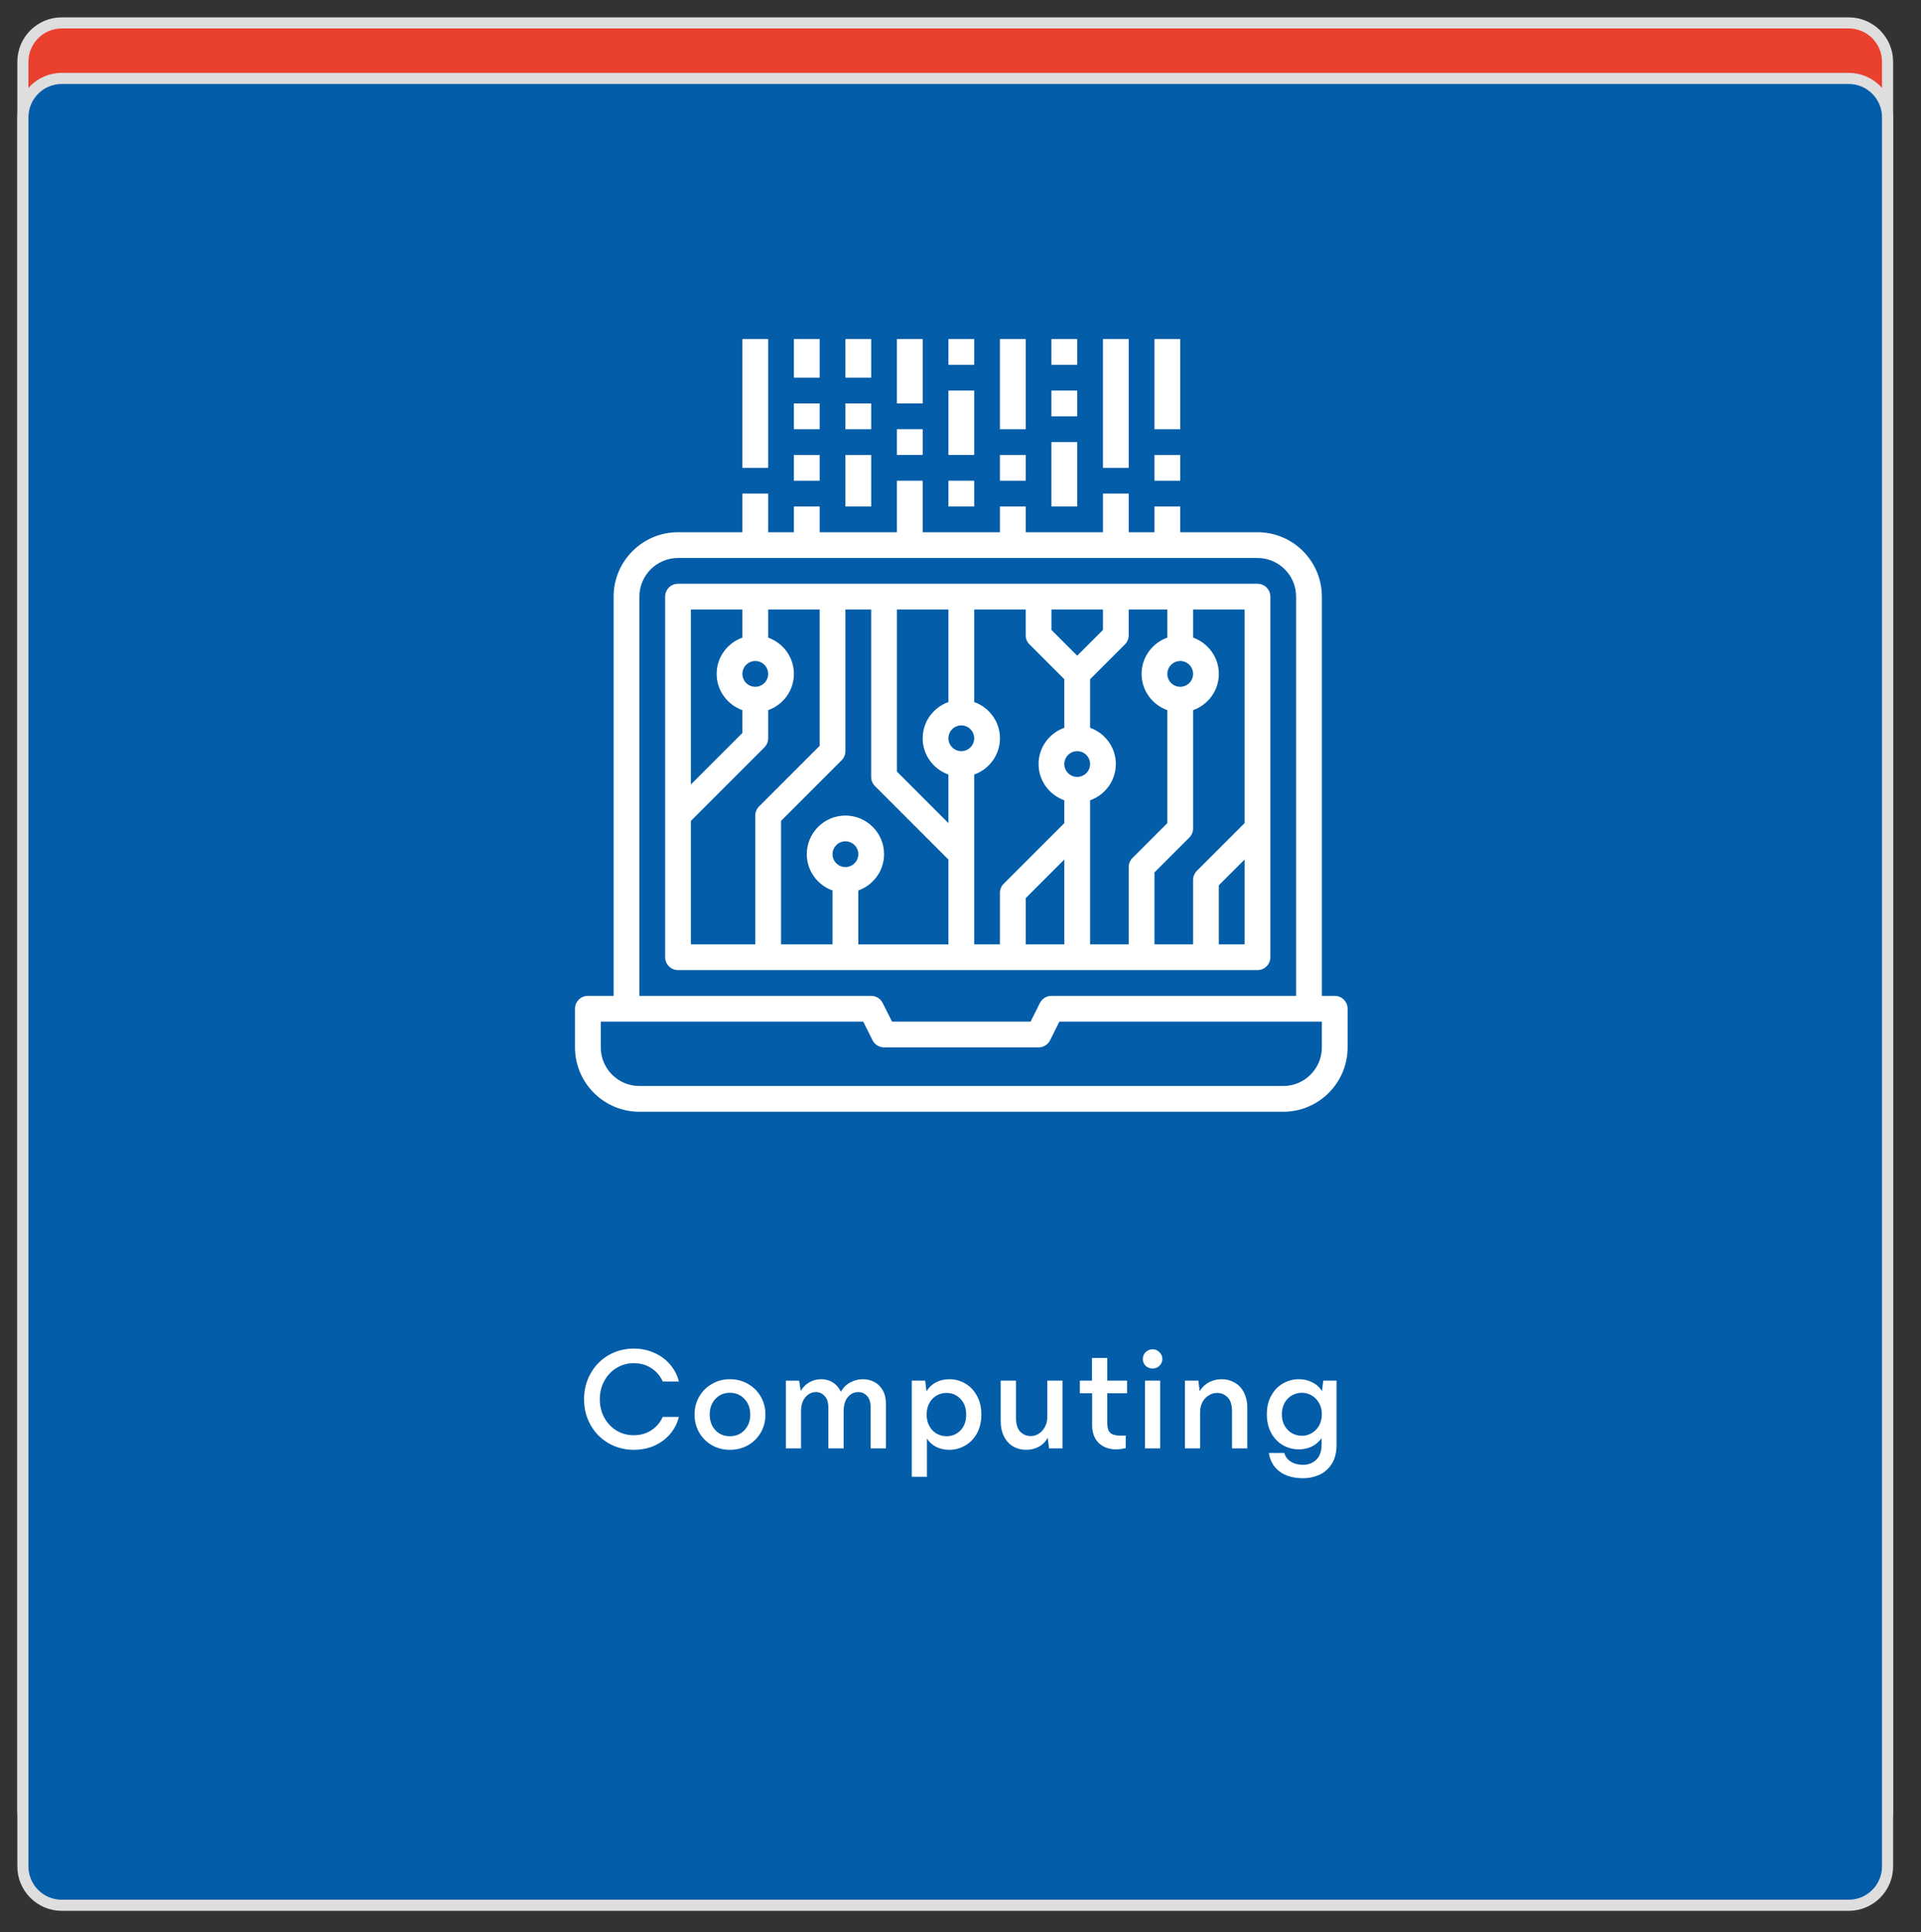
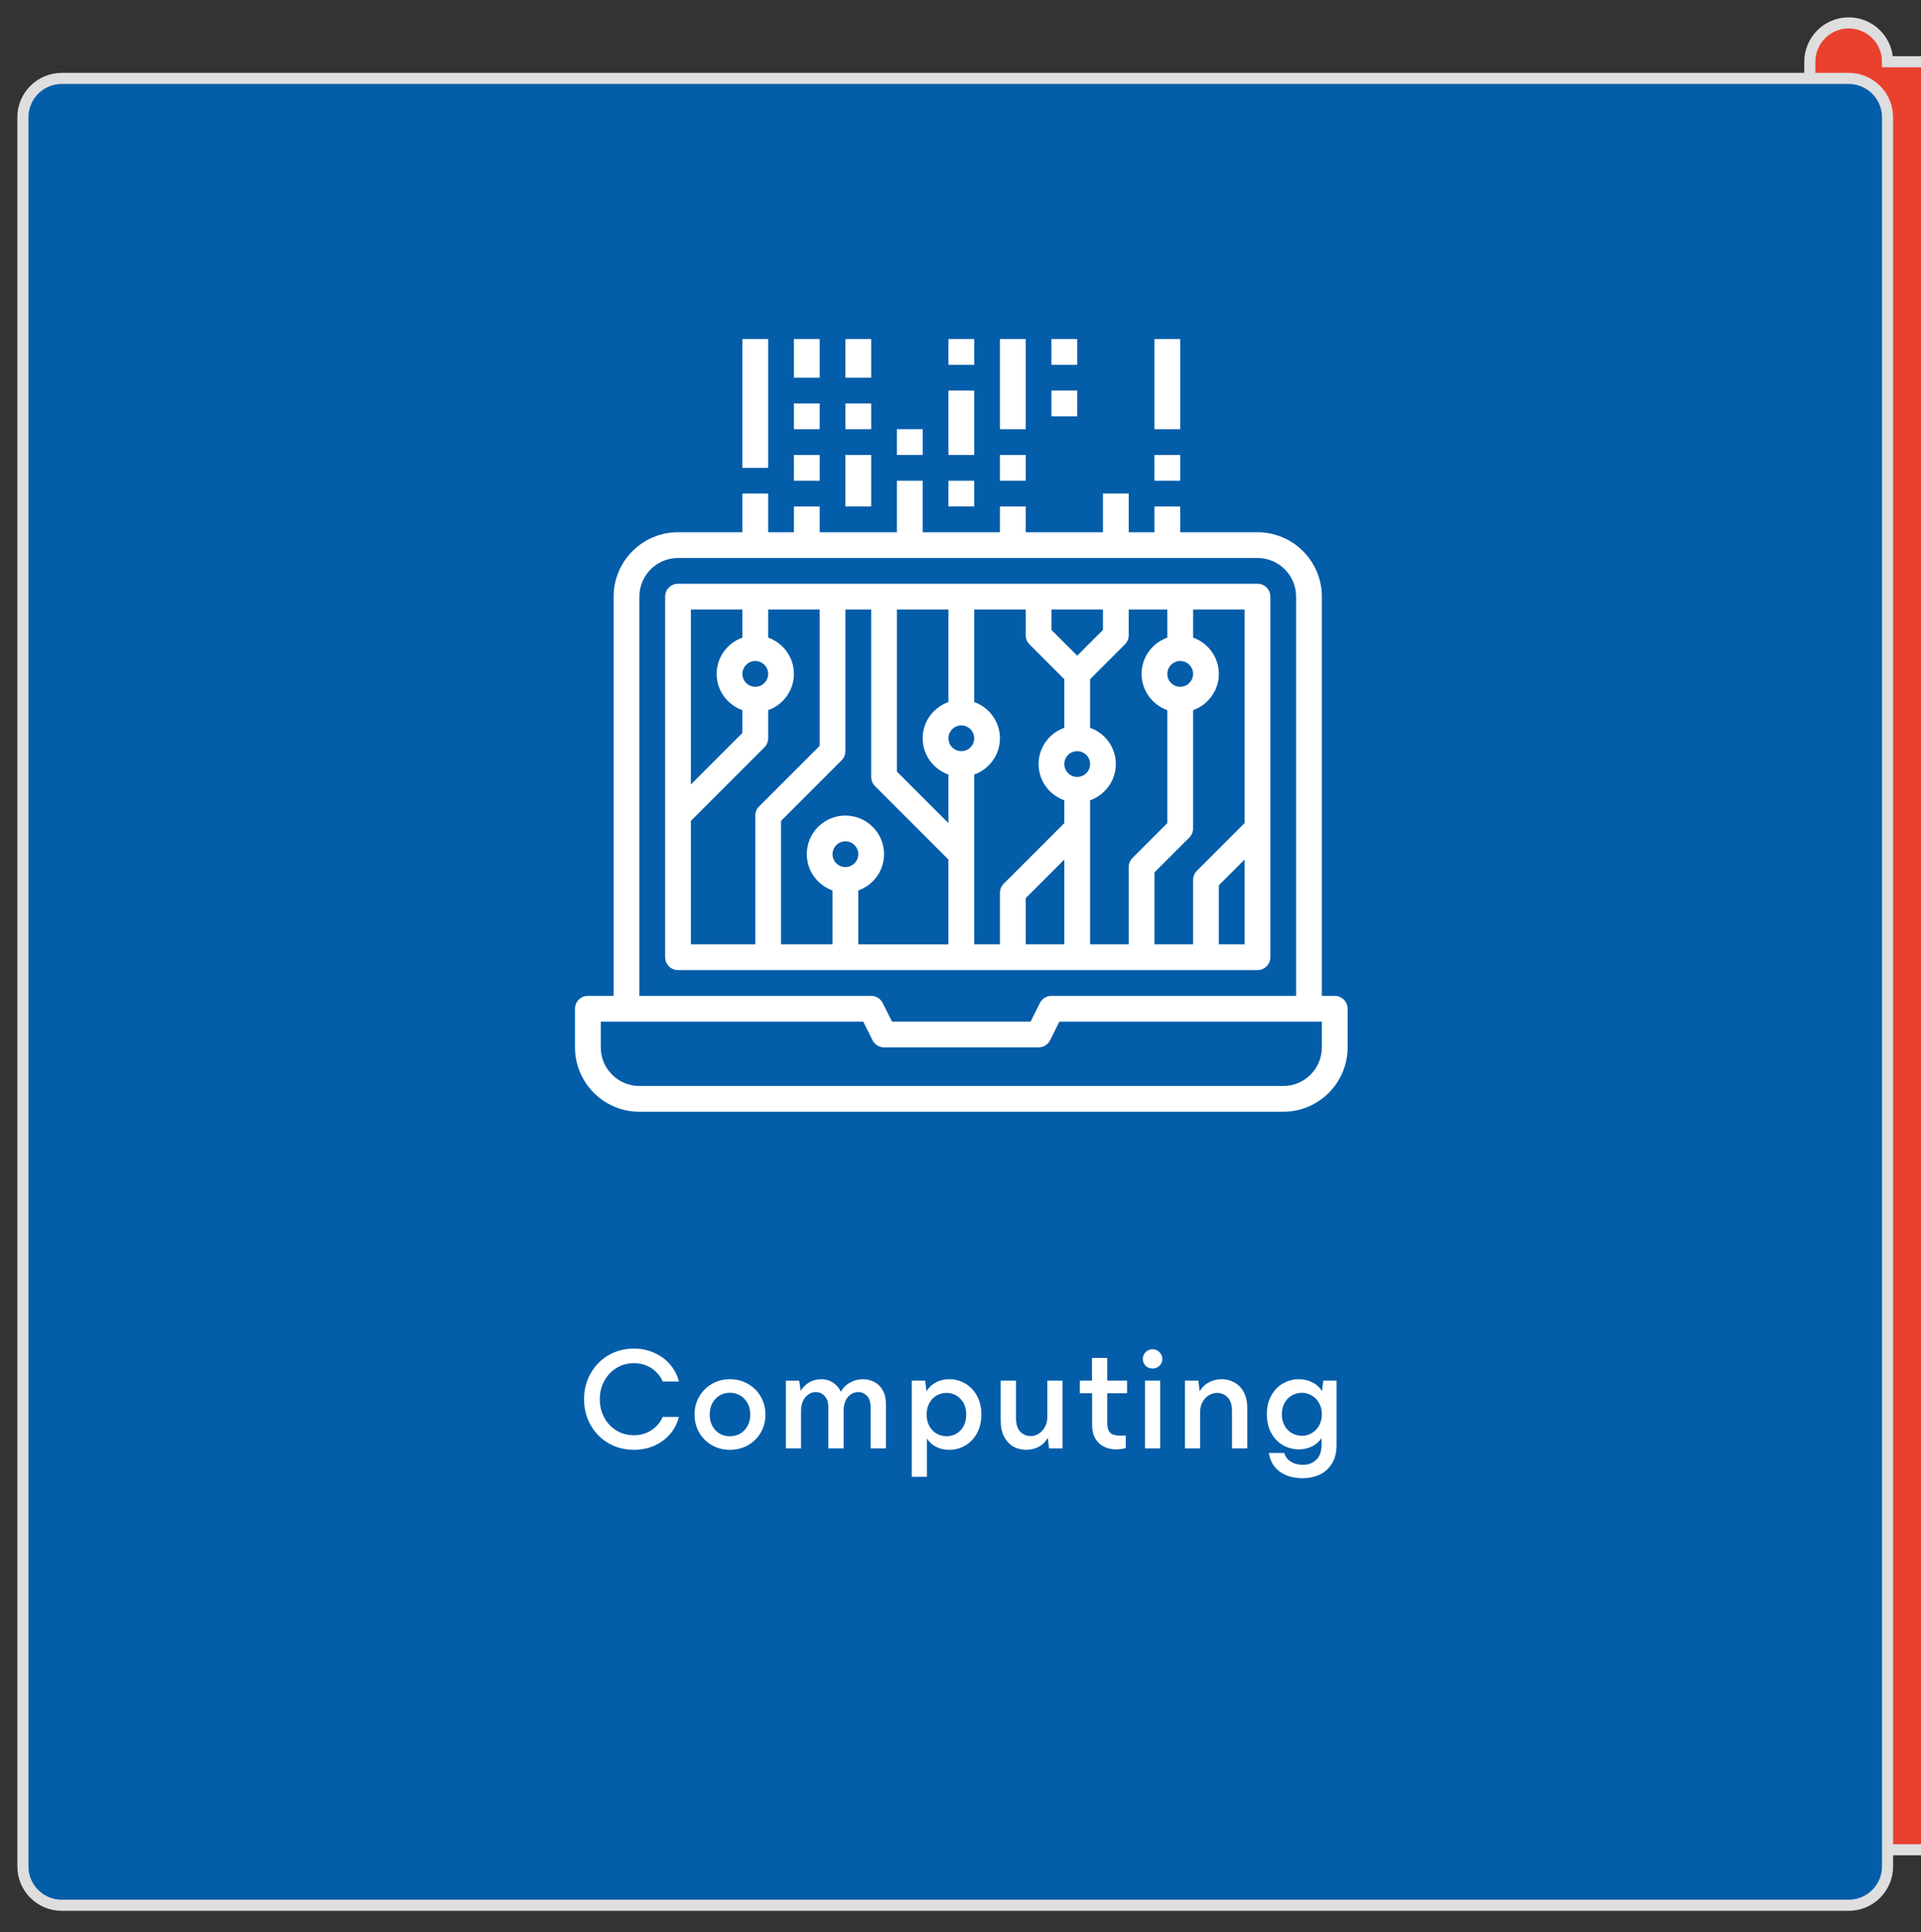
<svg xmlns="http://www.w3.org/2000/svg" width="100%" height="100%" viewBox="0 0 173 174" version="1.1" xml:space="preserve" style="fill-rule:evenodd;clip-rule:evenodd;">
  <rect x="0" y="0" width="173" height="174" fill="#333333" stroke="none" />
  <g>
-     <path d="M169.988,5.562c-0,-1.932 -1.569,-3.5 -3.5,-3.5l-160.926,-0c-1.932,-0 -3.5,1.568 -3.5,3.5l-0,157.502c-0,1.931 1.568,3.5 3.5,3.5l160.926,-0c1.931,-0 3.5,-1.569 3.5,-3.5l-0,-157.502Z" style="fill:#ea402e;stroke:#dedede;stroke-width:1px;" />
+     <path d="M169.988,5.562c-0,-1.932 -1.569,-3.5 -3.5,-3.5c-1.932,-0 -3.5,1.568 -3.5,3.5l-0,157.502c-0,1.931 1.568,3.5 3.5,3.5l160.926,-0c1.931,-0 3.5,-1.569 3.5,-3.5l-0,-157.502Z" style="fill:#ea402e;stroke:#dedede;stroke-width:1px;" />
    <path d="M169.988,10.562c-0,-1.932 -1.569,-3.5 -3.5,-3.5l-160.926,-0c-1.932,-0 -3.5,1.568 -3.5,3.5l-0,157.502c-0,1.931 1.568,3.5 3.5,3.5l160.926,-0c1.931,-0 3.5,-1.569 3.5,-3.5l-0,-157.502Z" style="fill:#035da9;stroke:#dedede;stroke-width:1px;" />
    <path d="M57.084,130.549c-0.841,-0 -1.603,-0.2 -2.288,-0.598c-0.685,-0.399 -1.222,-0.945 -1.612,-1.638c-0.39,-0.694 -0.585,-1.465 -0.585,-2.314c-0,-0.85 0.195,-1.621 0.585,-2.314c0.39,-0.702 0.927,-1.253 1.612,-1.651c0.685,-0.399 1.447,-0.598 2.288,-0.598c0.659,-0 1.265,0.125 1.82,0.377c0.563,0.242 1.04,0.589 1.43,1.04c0.39,0.45 0.659,0.966 0.806,1.547l-1.456,-0c-0.217,-0.494 -0.555,-0.893 -1.014,-1.196c-0.459,-0.304 -0.988,-0.455 -1.586,-0.455c-0.572,-0 -1.092,0.143 -1.56,0.429c-0.468,0.286 -0.836,0.676 -1.105,1.17c-0.269,0.494 -0.403,1.044 -0.403,1.651c-0,0.606 0.134,1.157 0.403,1.651c0.269,0.494 0.637,0.884 1.105,1.17c0.468,0.277 0.988,0.416 1.56,0.416c0.598,-0 1.127,-0.152 1.586,-0.455c0.459,-0.304 0.797,-0.702 1.014,-1.196l1.456,-0c-0.147,0.589 -0.416,1.109 -0.806,1.56c-0.381,0.442 -0.854,0.788 -1.417,1.04c-0.563,0.242 -1.174,0.364 -1.833,0.364Zm8.65,-0c-0.598,-0 -1.14,-0.139 -1.625,-0.416c-0.486,-0.278 -0.867,-0.659 -1.144,-1.144c-0.278,-0.486 -0.416,-1.023 -0.416,-1.612c-0,-0.59 0.138,-1.127 0.416,-1.612c0.277,-0.486 0.658,-0.867 1.144,-1.144c0.485,-0.286 1.027,-0.429 1.625,-0.429c0.606,-0 1.152,0.143 1.638,0.429c0.485,0.277 0.866,0.658 1.144,1.144c0.277,0.485 0.416,1.022 0.416,1.612c-0,0.589 -0.139,1.126 -0.416,1.612c-0.278,0.485 -0.659,0.866 -1.144,1.144c-0.486,0.277 -1.032,0.416 -1.638,0.416Zm-0,-1.222c0.528,-0 0.966,-0.182 1.313,-0.546c0.346,-0.373 0.52,-0.841 0.52,-1.404c-0,-0.572 -0.174,-1.04 -0.52,-1.404c-0.347,-0.373 -0.785,-0.559 -1.313,-0.559c-0.529,-0 -0.967,0.186 -1.313,0.559c-0.338,0.364 -0.507,0.832 -0.507,1.404c-0,0.563 0.169,1.031 0.507,1.404c0.346,0.364 0.784,0.546 1.313,0.546Zm11.97,-5.135c0.373,-0 0.715,0.082 1.027,0.247c0.321,0.164 0.577,0.416 0.767,0.754c0.191,0.329 0.286,0.732 0.286,1.209l-0,4.017l-1.378,-0l-0,-3.692c-0,-0.46 -0.108,-0.802 -0.325,-1.027c-0.216,-0.234 -0.476,-0.351 -0.78,-0.351c-0.372,-0 -0.689,0.151 -0.949,0.455c-0.251,0.303 -0.377,0.732 -0.377,1.287l-0,3.328l-1.378,-0l-0,-3.692c-0,-0.46 -0.112,-0.802 -0.338,-1.027c-0.216,-0.234 -0.476,-0.351 -0.78,-0.351c-0.364,-0 -0.68,0.156 -0.949,0.468c-0.26,0.303 -0.39,0.728 -0.39,1.274l-0,3.328l-1.365,-0l-0,-6.097l1.196,-0l0.143,0.923c0.2,-0.338 0.46,-0.598 0.78,-0.78c0.33,-0.182 0.689,-0.273 1.079,-0.273c0.382,-0 0.728,0.099 1.04,0.299c0.312,0.199 0.551,0.476 0.715,0.832c0.2,-0.364 0.477,-0.642 0.832,-0.832c0.364,-0.2 0.746,-0.299 1.144,-0.299Zm7.788,-0c0.502,-0 0.975,0.125 1.417,0.377c0.442,0.251 0.797,0.619 1.066,1.105c0.268,0.476 0.403,1.044 0.403,1.703c-0,0.65 -0.135,1.217 -0.403,1.703c-0.269,0.476 -0.624,0.84 -1.066,1.092c-0.442,0.251 -0.915,0.377 -1.417,0.377c-0.434,-0 -0.828,-0.087 -1.183,-0.26c-0.347,-0.182 -0.624,-0.434 -0.832,-0.754l-0,3.445l-1.365,-0l-0,-8.658l1.209,-0l0.117,0.962c0.208,-0.347 0.489,-0.616 0.845,-0.806c0.364,-0.191 0.767,-0.286 1.209,-0.286Zm-0.26,5.135c0.502,-0 0.923,-0.174 1.261,-0.52c0.346,-0.356 0.52,-0.832 0.52,-1.43c-0,-0.59 -0.174,-1.062 -0.52,-1.417c-0.338,-0.356 -0.759,-0.533 -1.261,-0.533c-0.312,-0 -0.607,0.078 -0.884,0.234c-0.269,0.156 -0.486,0.381 -0.65,0.676c-0.165,0.294 -0.247,0.641 -0.247,1.04c-0,0.398 0.082,0.745 0.247,1.04c0.164,0.294 0.381,0.52 0.65,0.676c0.277,0.156 0.572,0.234 0.884,0.234Zm9.087,-5.005l1.365,-0l-0,6.097l-1.209,-0l-0.117,-0.949c-0.208,0.364 -0.486,0.637 -0.832,0.819c-0.347,0.173 -0.715,0.26 -1.105,0.26c-0.425,-0 -0.811,-0.096 -1.157,-0.286c-0.347,-0.2 -0.624,-0.494 -0.832,-0.884c-0.208,-0.399 -0.312,-0.88 -0.312,-1.443l-0,-3.614l1.378,-0l-0,3.38c-0,0.537 0.125,0.94 0.377,1.209c0.26,0.268 0.58,0.403 0.962,0.403c0.242,-0 0.476,-0.07 0.702,-0.208c0.234,-0.148 0.42,-0.351 0.559,-0.611c0.147,-0.26 0.221,-0.559 0.221,-0.897l-0,-3.276Zm7.181,1.131l-1.781,-0l-0,2.704c-0,0.407 0.091,0.697 0.273,0.871c0.19,0.164 0.494,0.247 0.91,0.247l0.481,-0.013l-0,1.131c-0.295,0.078 -0.581,0.117 -0.858,0.117c-0.642,-0 -1.166,-0.191 -1.573,-0.572c-0.399,-0.39 -0.598,-0.928 -0.598,-1.612l-0,-2.873l-1.105,-0l-0,-1.131l1.092,-0l-0,-2.041l1.378,-0l-0,2.041l1.781,-0l-0,1.131Zm2.981,4.966l-1.365,-0l-0,-6.097l1.365,-0l-0,6.097Zm-0.676,-7.189c-0.251,-0 -0.463,-0.083 -0.637,-0.247c-0.164,-0.165 -0.247,-0.369 -0.247,-0.611c-0,-0.243 0.083,-0.447 0.247,-0.611c0.174,-0.174 0.386,-0.26 0.637,-0.26c0.243,-0 0.447,0.086 0.611,0.26c0.174,0.164 0.26,0.368 0.26,0.611c-0,0.242 -0.086,0.446 -0.26,0.611c-0.164,0.164 -0.368,0.247 -0.611,0.247Zm6.21,0.962c0.425,-0 0.811,0.099 1.157,0.299c0.356,0.19 0.637,0.485 0.845,0.884c0.208,0.39 0.312,0.866 0.312,1.43l-0,3.614l-1.378,-0l-0,-3.367c-0,-0.546 -0.13,-0.954 -0.39,-1.222c-0.26,-0.269 -0.58,-0.403 -0.962,-0.403c-0.26,-0 -0.507,0.073 -0.741,0.221c-0.234,0.138 -0.424,0.342 -0.572,0.611c-0.138,0.26 -0.208,0.559 -0.208,0.897l-0,3.263l-1.365,-0l-0,-6.097l1.209,-0l0.117,0.949c0.217,-0.356 0.499,-0.624 0.845,-0.806c0.356,-0.182 0.733,-0.273 1.131,-0.273Zm9.156,0.13l1.196,-0l-0,5.785c-0,0.684 -0.143,1.252 -0.429,1.703c-0.286,0.45 -0.659,0.78 -1.118,0.988c-0.459,0.208 -0.949,0.312 -1.469,0.312c-0.858,-0 -1.56,-0.2 -2.106,-0.598c-0.537,-0.399 -0.862,-0.958 -0.975,-1.677l1.391,-0c0.095,0.338 0.29,0.598 0.585,0.78c0.295,0.19 0.663,0.286 1.105,0.286c0.477,-0 0.871,-0.152 1.183,-0.455c0.321,-0.295 0.481,-0.741 0.481,-1.339l-0,-0.611c-0.217,0.32 -0.507,0.572 -0.871,0.754c-0.355,0.173 -0.745,0.26 -1.17,0.26c-0.503,-0 -0.975,-0.122 -1.417,-0.364c-0.442,-0.252 -0.797,-0.616 -1.066,-1.092c-0.269,-0.486 -0.403,-1.053 -0.403,-1.703c-0,-0.65 0.134,-1.214 0.403,-1.69c0.269,-0.486 0.624,-0.85 1.066,-1.092c0.442,-0.252 0.914,-0.377 1.417,-0.377c0.442,-0 0.845,0.095 1.209,0.286c0.373,0.182 0.663,0.446 0.871,0.793l0.117,-0.949Zm-1.911,4.966c0.303,-0 0.589,-0.078 0.858,-0.234c0.277,-0.156 0.498,-0.377 0.663,-0.663c0.173,-0.295 0.26,-0.642 0.26,-1.04c-0,-0.399 -0.087,-0.741 -0.26,-1.027c-0.165,-0.295 -0.386,-0.52 -0.663,-0.676c-0.269,-0.156 -0.555,-0.234 -0.858,-0.234c-0.329,-0 -0.633,0.078 -0.91,0.234c-0.277,0.156 -0.498,0.381 -0.663,0.676c-0.165,0.294 -0.247,0.637 -0.247,1.027c-0,0.39 0.082,0.732 0.247,1.027c0.165,0.294 0.386,0.52 0.663,0.676c0.277,0.156 0.581,0.234 0.91,0.234Z" style="fill:#fff;fill-rule:nonzero;" />
    <path d="M120.203,89.673l-1.16,0l-0,-35.949c-0,-3.197 -2.601,-5.798 -5.798,-5.798l-6.958,-0l-0,-2.32l-2.319,0l-0,2.32l-2.319,-0l-0,-3.479l-2.32,-0l-0,3.479l-6.958,-0l-0,-2.32l-2.319,0l-0,2.32l-6.958,-0l-0,-4.639l-2.319,0l-0,4.639l-6.958,-0l-0,-2.32l-2.319,0l-0,2.32l-2.32,-0l-0,-3.479l-2.319,-0l-0,3.479l-5.798,-0c-3.197,-0 -5.799,2.601 -5.799,5.798l-0,35.949l-2.319,0c-0.641,0 -1.16,0.52 -1.16,1.16l-0,3.479c-0,3.197 2.602,5.798 5.799,5.798l57.983,0c3.197,0 5.798,-2.601 5.798,-5.798l-0,-3.479c-0,-0.64 -0.519,-1.16 -1.16,-1.16Zm-62.621,-35.949c-0,-1.918 1.561,-3.479 3.479,-3.479l52.184,0c1.918,0 3.479,1.561 3.479,3.479l-0,35.949l-22.033,0c-0.44,0 -0.841,0.248 -1.038,0.642l-0.839,1.678l-12.482,-0l-0.84,-1.678c-0.196,-0.394 -0.597,-0.642 -1.036,-0.642l-20.874,0l-0,-35.949Zm61.461,40.588c-0,1.918 -1.56,3.479 -3.478,3.479l-57.983,-0c-1.918,-0 -3.479,-1.561 -3.479,-3.479l-0,-2.319l23.636,-0l0.839,1.678c0.196,0.393 0.598,0.641 1.037,0.641l13.916,-0c0.44,-0 0.841,-0.248 1.038,-0.641l0.838,-1.678l23.636,-0l-0,2.319Z" style="fill:#fff;fill-rule:nonzero;" />
    <path d="M114.405,86.194l-0,-32.47c-0,-0.64 -0.519,-1.16 -1.16,-1.16l-52.184,0c-0.642,0 -1.16,0.52 -1.16,1.16l-0,32.47c-0,0.64 0.518,1.16 1.16,1.16l52.184,-0c0.641,-0 1.16,-0.52 1.16,-1.16Zm-2.32,-12.076l-4.298,4.298c-0.218,0.217 -0.34,0.513 -0.34,0.82l-0,5.799l-3.479,-0l-0,-6.478l3.139,-3.139c0.218,-0.217 0.34,-0.513 0.34,-0.82l-0,-10.651c1.346,-0.48 2.319,-1.755 2.319,-3.265c-0,-1.51 -0.973,-2.786 -2.319,-3.266l-0,-2.532l4.638,-0l-0,19.234Zm-37.109,2.799c-0,-0.639 0.52,-1.16 1.16,-1.16c0.64,0 1.16,0.521 1.16,1.16c-0,0.639 -0.52,1.16 -1.16,1.16c-0.64,-0 -1.16,-0.521 -1.16,-1.16Zm2.32,3.266c1.346,-0.48 2.319,-1.756 2.319,-3.266c-0,-1.918 -1.561,-3.479 -3.479,-3.479c-1.918,0 -3.479,1.561 -3.479,3.479c-0,1.51 0.973,2.786 2.319,3.266l-0,4.852l-4.638,-0l-0,-11.117l5.458,-5.458c0.218,-0.217 0.34,-0.513 0.34,-0.82l-0,-12.756l2.319,-0l-0,15.075c-0,0.307 0.122,0.603 0.34,0.82l6.618,6.618l-0,7.638l-8.117,-0l-0,-4.852Zm9.277,-12.543c-0.64,-0 -1.16,-0.521 -1.16,-1.16c-0,-0.639 0.52,-1.16 1.16,-1.16c0.64,0 1.16,0.521 1.16,1.16c-0,0.639 -0.52,1.16 -1.16,1.16Zm-1.16,-4.425c-1.346,0.48 -2.319,1.755 -2.319,3.265c-0,1.51 0.973,2.786 2.319,3.266l-0,4.372l-4.638,-4.639l-0,-14.595l4.638,-0l-0,8.331Zm2.32,6.531c1.346,-0.48 2.319,-1.756 2.319,-3.266c-0,-1.51 -0.973,-2.785 -2.319,-3.265l-0,-8.331l4.638,-0l-0,2.319c-0,0.307 0.122,0.603 0.34,0.82l3.139,3.139l-0,4.372c-1.346,0.48 -2.319,1.756 -2.319,3.265c-0,1.51 0.973,2.786 2.319,3.266l-0,2.053l-5.458,5.458c-0.218,0.217 -0.34,0.513 -0.34,0.82l-0,4.639l-2.319,-0l-0,-15.289Zm9.277,0.213c-0.64,0 -1.16,-0.521 -1.16,-1.16c-0,-0.639 0.52,-1.159 1.16,-1.159c0.64,-0 1.16,0.52 1.16,1.159c-0,0.639 -0.52,1.16 -1.16,1.16Zm-0,-10.917l-2.319,-2.319l-0,-1.839l4.638,-0l-0,1.839l-2.319,2.319Zm-4.639,21.834l3.479,-3.479l-0,7.638l-3.479,-0l-0,-4.159Zm5.799,-8.811c1.346,-0.48 2.319,-1.756 2.319,-3.266c-0,-1.509 -0.973,-2.785 -2.319,-3.265l-0,-4.372l3.139,-3.139c0.218,-0.217 0.339,-0.513 0.339,-0.82l-0,-2.319l3.479,-0l-0,2.532c-1.346,0.48 -2.319,1.756 -2.319,3.266c-0,1.51 0.973,2.785 2.319,3.265l-0,10.171l-3.139,3.139c-0.218,0.217 -0.34,0.512 -0.34,0.82l-0,6.958l-3.478,-0l-0,-12.97Zm8.117,-10.223c-0.64,-0 -1.16,-0.521 -1.16,-1.16c-0,-0.639 0.52,-1.16 1.16,-1.16c0.64,0 1.16,0.521 1.16,1.16c-0,0.639 -0.52,1.16 -1.16,1.16Zm-38.269,-0c-0.64,-0 -1.159,-0.521 -1.159,-1.16c-0,-0.639 0.519,-1.16 1.159,-1.16c0.641,0 1.16,0.521 1.16,1.16c-0,0.639 -0.519,1.16 -1.16,1.16Zm-1.159,-6.958l-0,2.532c-1.347,0.48 -2.32,1.756 -2.32,3.266c-0,1.51 0.973,2.785 2.32,3.265l-0,2.053l-4.639,4.639l-0,-15.755l4.639,-0Zm-4.639,19.034l6.618,-6.618c0.218,-0.217 0.34,-0.513 0.34,-0.82l-0,-2.533c1.346,-0.48 2.319,-1.755 2.319,-3.265c-0,-1.51 -0.973,-2.786 -2.319,-3.266l-0,-2.532l4.639,-0l-0,12.276l-5.459,5.458c-0.218,0.217 -0.34,0.513 -0.34,0.82l-0,11.597l-5.798,-0l-0,-11.117Zm47.546,11.117l-0,-5.319l2.319,-2.319l-0,7.638l-2.319,-0Z" style="fill:#fff;fill-rule:nonzero;" />
    <rect x="85.414" y="43.287" width="2.319" height="2.319" style="fill:#fff;fill-rule:nonzero;" />
    <rect x="85.414" y="35.169" width="2.319" height="5.798" style="fill:#fff;fill-rule:nonzero;" />
    <rect x="85.414" y="30.531" width="2.319" height="2.319" style="fill:#fff;fill-rule:nonzero;" />
    <rect x="90.052" y="40.968" width="2.319" height="2.319" style="fill:#fff;fill-rule:nonzero;" />
    <rect x="90.052" y="30.531" width="2.319" height="8.118" style="fill:#fff;fill-rule:nonzero;" />
    <rect x="103.968" y="40.968" width="2.319" height="2.319" style="fill:#fff;fill-rule:nonzero;" />
    <rect x="103.968" y="30.531" width="2.319" height="8.118" style="fill:#fff;fill-rule:nonzero;" />
    <rect x="71.498" y="40.968" width="2.319" height="2.319" style="fill:#fff;fill-rule:nonzero;" />
    <rect x="71.498" y="30.531" width="2.319" height="3.479" style="fill:#fff;fill-rule:nonzero;" />
-     <rect x="94.69" y="39.808" width="2.319" height="5.798" style="fill:#fff;fill-rule:nonzero;" />
    <rect x="94.69" y="35.169" width="2.319" height="2.319" style="fill:#fff;fill-rule:nonzero;" />
    <rect x="94.69" y="30.531" width="2.319" height="2.319" style="fill:#fff;fill-rule:nonzero;" />
    <rect x="76.136" y="30.531" width="2.32" height="3.479" style="fill:#fff;fill-rule:nonzero;" />
    <rect x="76.136" y="36.329" width="2.32" height="2.319" style="fill:#fff;fill-rule:nonzero;" />
    <rect x="76.136" y="40.968" width="2.32" height="4.639" style="fill:#fff;fill-rule:nonzero;" />
-     <rect x="80.775" y="30.531" width="2.32" height="5.798" style="fill:#fff;fill-rule:nonzero;" />
    <rect x="80.775" y="38.648" width="2.32" height="2.319" style="fill:#fff;fill-rule:nonzero;" />
    <rect x="71.498" y="36.329" width="2.319" height="2.319" style="fill:#fff;fill-rule:nonzero;" />
-     <rect x="99.329" y="30.531" width="2.319" height="11.596" style="fill:#fff;fill-rule:nonzero;" />
    <rect x="66.859" y="30.531" width="2.319" height="11.596" style="fill:#fff;fill-rule:nonzero;" />
  </g>
</svg>